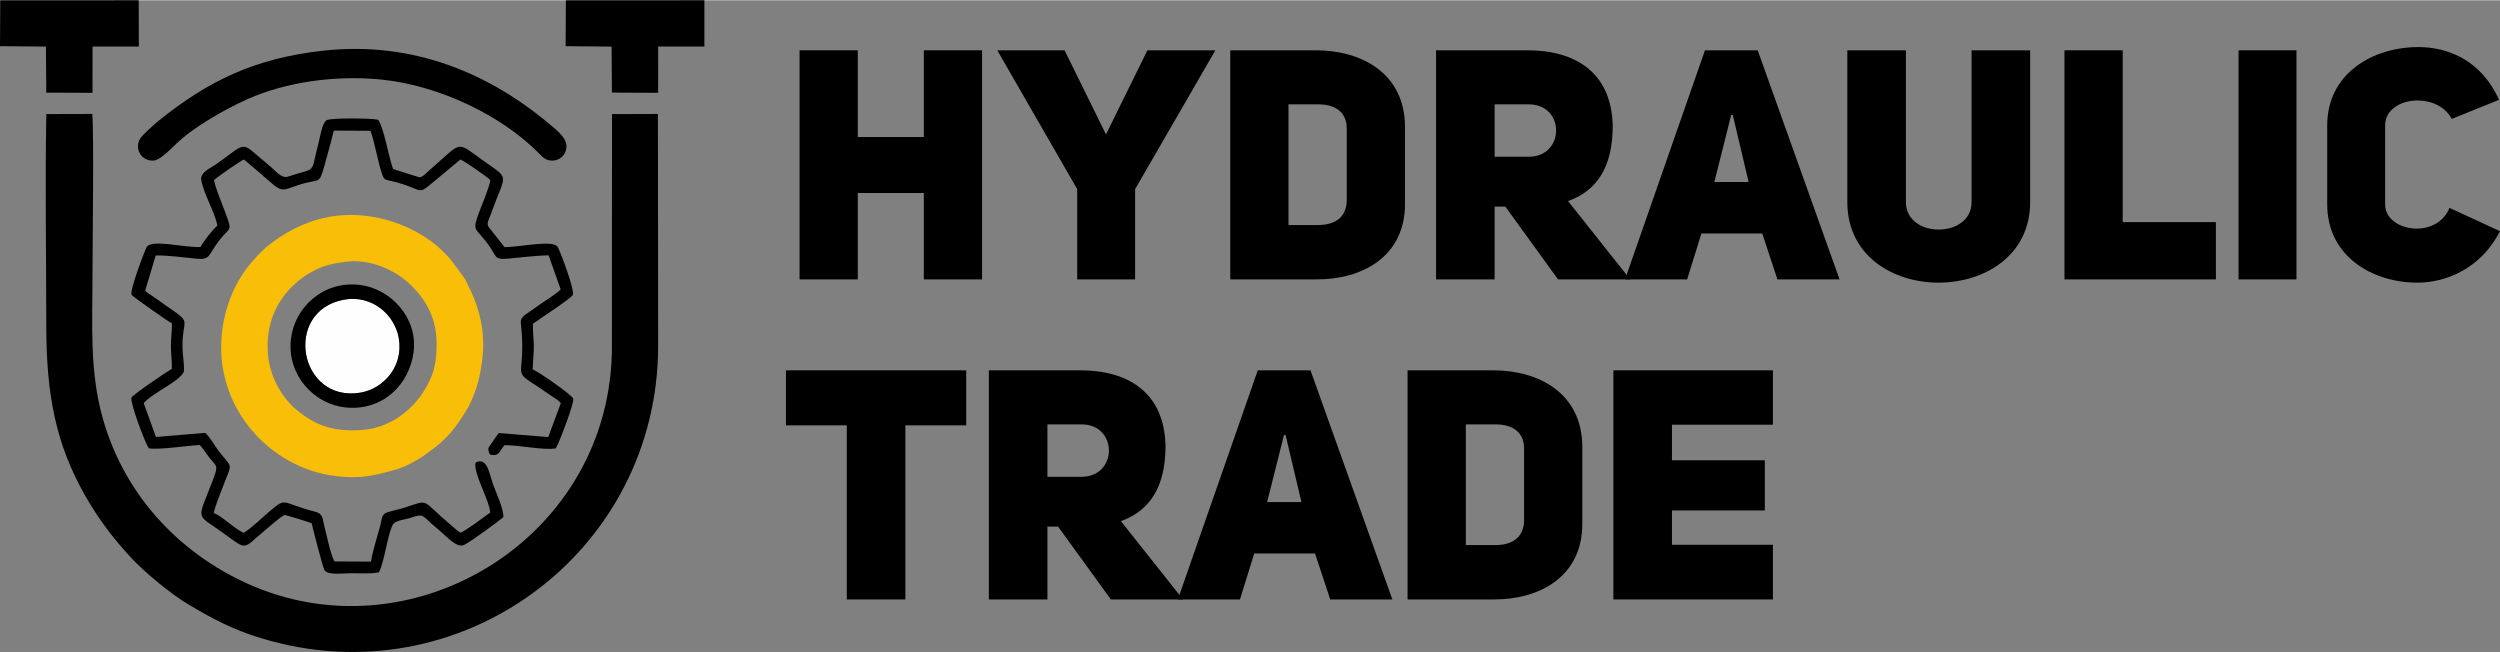
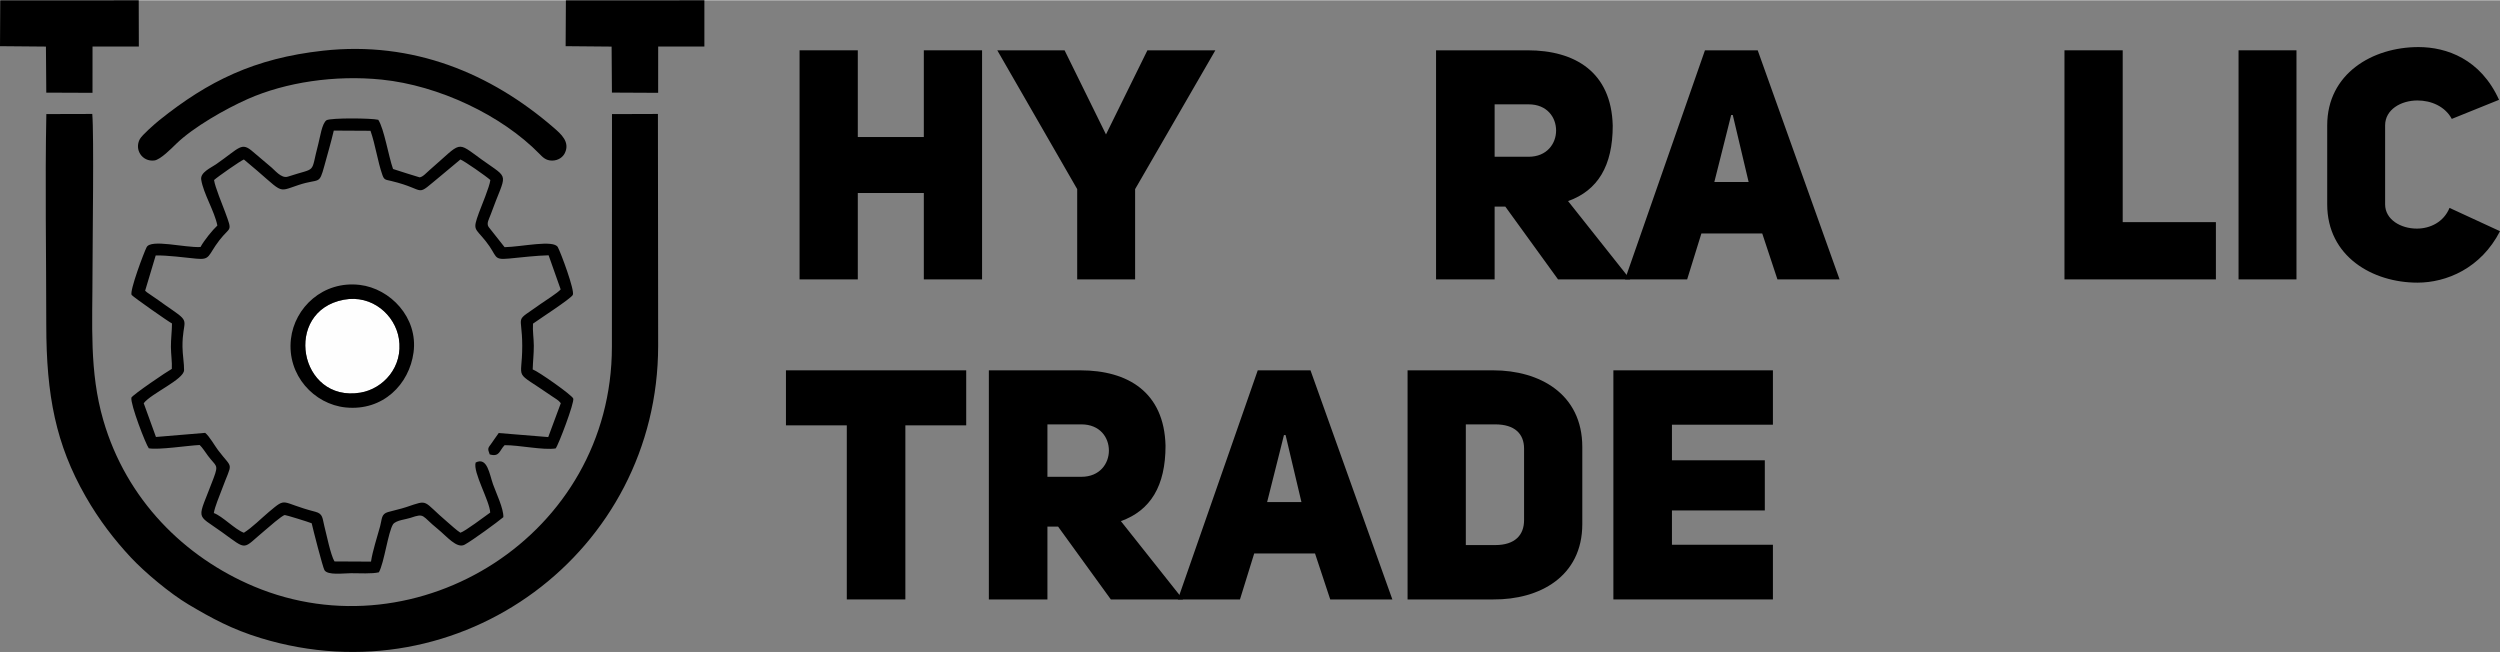
<svg xmlns="http://www.w3.org/2000/svg" xml:space="preserve" width="1054px" height="275px" version="1.1" shape-rendering="geometricPrecision" text-rendering="geometricPrecision" image-rendering="optimizeQuality" fill-rule="evenodd" clip-rule="evenodd" viewBox="0 0 1849.39 482.09">
  <rect x="0" y="0" width="1849.39" height="482.09" fill="#808080" stroke="none" />
  <g id="Слой_x0020_1">
    <path fill="black" fill-rule="nonzero" d="M591.48 206.47l43.08 0 0 -63.91 48.84 0 0 63.91 43.09 0 0 -169.47 -43.09 0 0 64.15 -48.84 0 0 -64.15 -43.08 0 0 169.47z" />
-     <path id="1" fill="black" fill-rule="nonzero" d="M796.86 206.47l42.85 0 0 -66.78 59.36 -102.69 -50.27 0 -30.64 62.23 -30.64 -62.23 -49.78 0 59.12 102.69 0 66.78z" />
-     <path id="2" fill="black" fill-rule="nonzero" d="M910.09 206.47l63.43 0c33.99,0.24 65.83,-16.75 65.83,-55.77l0 -56.97c0,-39.5 -31.84,-56.73 -65.83,-56.73l-63.43 0 0 169.47zm43.08 -40.21l0 -89.29 21.79 0c14.36,0 21.3,6.95 21.3,17.95l0 52.91c0,11.01 -6.7,18.43 -21.3,18.43l-21.79 0z" />
+     <path id="1" fill="black" fill-rule="nonzero" d="M796.86 206.47l42.85 0 0 -66.78 59.36 -102.69 -50.27 0 -30.64 62.23 -30.64 -62.23 -49.78 0 59.12 102.69 0 66.78" />
    <path id="3" fill="black" fill-rule="nonzero" d="M1152.57 206.47l53.38 0 -45.96 -57.92c22.03,-7.9 33.04,-26.1 33.04,-55.78 -0.96,-39.74 -28.01,-55.77 -62.96,-55.77l-67.74 0 0 169.47 43.33 0 0 -53.86 7.9 0 39.01 53.86zm-46.91 -129.5l25.13 0c13.65,0 20.35,9.58 20.35,19.39 0,9.58 -6.7,19.39 -20.35,19.39l-25.13 0 0 -38.78z" />
    <path id="4" fill="black" fill-rule="nonzero" d="M1314.87 206.47l45.96 0 -60.56 -169.47 -39.02 0 -59.13 169.47 45.96 0 10.54 -33.99 45 0 11.25 33.99zm-34.23 -121.6l1.2 0 11.72 49.55 -25.37 0 9.34 -37.1 3.11 -12.45z" />
-     <path id="5" fill="black" fill-rule="nonzero" d="M1434.08 208.87c33.75,0 67.74,-19.87 67.74,-59.61l0 -112.26 -43.33 0 0 112.26c0,13.65 -12.2,20.35 -24.41,20.35 -11.97,0 -24.18,-6.7 -24.18,-20.35l0 -112.26 -43.33 0 0 112.26c0,39.74 33.76,59.61 67.51,59.61z" />
    <path id="6" fill="black" fill-rule="nonzero" d="M1527.2 206.47l112.02 0 0 -42.36 -68.94 0 0 -127.11 -43.08 0 0 169.47z" />
    <path id="7" fill="black" fill-rule="nonzero" d="M1655.98 206.47l42.85 0 0 -169.47 -42.85 0 0 169.47z" />
    <path id="8" fill="black" fill-rule="nonzero" d="M1788.35 208.87c21.31,0 46.92,-10.53 61.04,-38.06l-37.34 -17.24c-4.31,10.54 -14.36,15.32 -24.18,15.32 -11.97,0 -23.46,-6.7 -23.46,-17.95l0 -58.41c0,-11.73 11.74,-18.43 23.94,-18.43 10.06,0 20.35,4.31 25.38,13.64l34.95 -14.12c-13.65,-30.16 -38.78,-39.02 -59.61,-39.02 -33.99,0 -67.5,19.63 -67.5,57.93l0 58.41c0,38.54 33.51,57.93 66.78,57.93z" />
    <path id="9" fill="black" fill-rule="nonzero" d="M626.43 443.22l43.32 0 0 -128.78 45.01 0 0 -40.7 -133.34 0 0 40.7 45.01 0 0 128.78z" />
    <path id="10" fill="black" fill-rule="nonzero" d="M821.75 443.22l53.39 0 -45.96 -57.93c22.02,-7.9 33.03,-26.09 33.03,-55.77 -0.96,-39.74 -28.01,-55.78 -62.96,-55.78l-67.74 0 0 169.48 43.33 0 0 -53.86 7.9 0 39.01 53.86zm-46.91 -129.5l25.13 0c13.65,0 20.35,9.57 20.35,19.39 0,9.57 -6.7,19.39 -20.35,19.39l-25.13 0 0 -38.78z" />
    <path id="11" fill="black" fill-rule="nonzero" d="M984.05 443.22l45.96 0 -60.56 -169.48 -39.02 0 -59.12 169.48 45.96 0 10.53 -33.99 45 0 11.25 33.99zm-34.23 -121.6l1.2 0 11.73 49.55 -25.38 0 9.34 -37.11 3.11 -12.44z" />
    <path id="12" fill="black" fill-rule="nonzero" d="M1041.26 443.22l63.43 0c34,0.24 65.83,-16.76 65.83,-55.78l0 -56.97c0,-39.49 -31.83,-56.73 -65.83,-56.73l-63.43 0 0 169.48zm43.09 -40.22l0 -89.28 21.78 0c14.36,0 21.31,6.94 21.31,17.95l0 52.9c0,11.01 -6.71,18.43 -21.31,18.43l-21.78 0z" />
    <path id="13" fill="black" fill-rule="nonzero" d="M1311.52 313.96l0 -40.22 -118.01 0 0 169.48 118.01 0 0 -40.45 -74.69 0 0 -25.38 68.7 0 0 -37.1 -68.7 0 0 -26.33 74.69 0z" />
    <g id="_2301330103792">
      <path fill="black" d="M34.28 84.17c-1,51.58 -0.05,104.15 -0.05,155.85 0,52.46 7.14,88.53 29.04,126.9 10.18,17.83 21.52,32.33 33.39,45.1 10.21,10.98 29.18,26.87 42.72,34.9 17.26,10.25 32.23,18.41 53.55,24.91 147.75,45.04 293.92,-63.95 293.94,-216.29l-0.17 -171.46 -33.98 0.11 -0.07 172.17c-0.03,139.36 -143.67,228.22 -264.85,177.23 -51.39,-21.62 -94.38,-64.23 -111.41,-123.02 -10.4,-35.88 -7.96,-70.76 -7.96,-109.78 0,-22.86 1.16,-100.37 -0.17,-116.71l-33.98 0.09z" />
-       <path fill="#F9BE08" d="M255.07 193.5c18.06,-2.6 35.79,5.64 46.21,14.74 10.09,8.8 20.29,22.42 21.49,40.73 0.63,9.73 -0.17,20.32 -3.16,28.18 -8.12,21.29 -27.8,39.25 -52.55,40.79 -21.79,1.36 -34.81,-4.2 -48.01,-15.25 -10.24,-8.57 -19.67,-24.34 -20.89,-41.39 -1.88,-26.22 9.83,-45.46 28.15,-57.92 1.29,-0.87 3.53,-1.98 4.73,-2.66 7.69,-4.38 13.87,-5.77 24.03,-7.22zm101.43 74.3c3.26,-23.04 -2.14,-41.71 -11.89,-60.39 -0.99,-1.89 -0.19,-0.44 -1.21,-2.11l-8.67 -11.71c-17.8,-23.29 -53.5,-38.28 -86.35,-34.13 -17.48,2.21 -32.81,9.27 -46.58,19.39 -6.8,5 -9.74,8.24 -15.12,14.3 -12.08,13.63 -19.74,31.58 -22.23,50.65 -7.47,57.12 35.68,102.75 84.53,108.25 17.81,2 27,-0.31 42.16,-4.4 7.89,-2.13 14.82,-5.91 21.24,-9.97l9.88 -7.25c9.76,-7.92 15.17,-14.94 22.17,-26.13 1.79,-2.86 3,-5.14 4.22,-7.94 4.37,-10.07 6.18,-16.79 7.85,-28.56z" />
      <path fill="black" d="M180.4 117.74c30.9,25.44 23.22,24.62 40.49,18.88 15.63,-5.2 15.06,0.56 19.11,-14.33 2.32,-8.54 4.86,-17.16 6.92,-25.91l27.15 0.15c3.65,10.32 5.31,22.83 8.84,32.77 1.3,3.65 2.3,3.36 6.37,4.33 28.33,6.74 16.14,13.1 37.67,-4.49l13.63 -11.38c2.96,1.12 19.32,12.57 22.17,15.2 -0.63,5.18 -6.44,18.66 -8.5,24.34 -4.71,13 -3.02,10.81 4.97,20.76 9.17,11.42 5.02,14.17 17.34,12.99 9.27,-0.9 20.21,-2.2 29.28,-2.41l8.92 25.23c-2.29,2.68 -11.31,8.25 -14.56,10.58 -20.55,14.76 -13.91,6.12 -13.87,31.09 0.04,27.43 -7.54,16.89 21.73,37.19 2.89,2 5.15,3.06 6.8,5.33l-9.3 25.05 -36.63 -2.99c-2.25,2.97 -3.19,4.7 -5.28,7.53 -2.72,3.7 -3.14,3.72 -1.4,8.28 7.37,2.11 7.07,-2.79 11.02,-6.82 10.59,-0.13 28.51,3.86 37.77,2.4 1.98,-2.26 14.05,-34.1 13.02,-36.91 -0.95,-2.6 -25.88,-20.11 -30,-21.54 0.17,-5.9 0.85,-11.54 0.83,-17.52 -0.03,-5.4 -0.97,-11.04 -0.6,-16.34 4.32,-3.16 27.97,-18.42 29.44,-21.25 1.62,-3.15 -8.88,-31.3 -11.08,-35.33 -3.09,-5.68 -26.54,-0.25 -39.38,0.01l-11.85 -15c-1.7,-2.68 0.31,-5.67 1.53,-9.06 11.63,-32.25 14.86,-25.34 -6.49,-40.67 -19.58,-14.06 -14.02,-13.58 -38.72,7.73 -2.22,1.92 -5.04,5.19 -7.38,5.33 -0.07,0.01 -18.83,-5.78 -19.61,-6.17 -3.33,-9.31 -6.61,-29.87 -10.94,-36.4 -5.11,-1.25 -34.79,-1.5 -38.22,0.3 -3.46,2.33 -4.79,12.59 -6.12,17.55 -6.15,23.09 -0.23,16.87 -22.49,24.2 -4.99,1.65 -9.79,-5.08 -13.3,-7.76l-12.39 -10.49c-8.81,-7.75 -9.62,-3.27 -27.52,9.16 -3.67,2.54 -11.75,5.94 -10.93,11.29 1.58,10.27 9.9,23.42 11.96,33.98 -3.38,3.08 -9.98,11.17 -12.47,15.89 -11.71,0.63 -36.71,-6.13 -39.89,0.18 -2.05,4.07 -12.65,32.21 -11.09,35.26 1.47,1.74 27.3,19.84 29.87,21.12 -0.02,5.78 -0.81,11.28 -0.79,17.29 0.02,5.34 0.95,11.33 0.67,16.3 -3.24,1.72 -28.82,19.03 -29.92,21.29 -0.78,4.95 10.62,34.51 12.89,37.46 7.45,1.33 28.38,-1.99 37.64,-2.44 2.2,2.1 4.16,5.33 6.09,7.93 5.99,8.11 8.12,6.12 4.24,16.47 -12.24,32.65 -13.86,25.62 6.2,40.09 19.41,14 14.6,12.87 31.76,-1.37 2.39,-1.99 12.64,-11.12 14.7,-11.31 0.78,-0.07 17.61,5.14 19.87,6.09 0.93,4.35 8.2,32.62 9.44,34.67 2.42,4 14.09,2.27 19.66,2.27 5.89,0 15.76,0.56 20.61,-0.68 3.96,-7.12 6.82,-29.91 10.52,-35.6 2.31,-2.95 9.48,-3.52 12.84,-4.67 10.83,-3.69 7.97,-1.64 20.03,8.11 6.82,5.52 14.23,14.95 20.1,11.7 5.85,-3.23 24.21,-16.64 28.58,-20.33 0.28,-6.22 -5.44,-18.12 -7.63,-24.28 -2.68,-7.53 -4.21,-20.53 -12.86,-16.13 -2.2,7.11 10.41,28.41 10.76,37.02 -4.15,2.95 -18.58,13.86 -22.04,14.9 -2.86,-1.79 -6.6,-5.33 -9.53,-7.81 -19.16,-16.27 -13.31,-16.89 -30.5,-11.15 -4.48,1.5 -8.87,2.32 -13.54,3.68 -5.09,1.47 -4.35,5.06 -5.82,10.48 -2.12,7.8 -5.61,18.36 -6.75,26.18l-27.03 -0.14c-2.9,-5.04 -5.78,-19.44 -7.49,-26.14 -1.45,-5.65 -0.89,-9.12 -6.63,-10.59 -26.39,-6.76 -20.62,-11.44 -34.48,0.2 -5.71,4.8 -12.02,11.25 -18.41,15.32 -6.73,-2.51 -15.74,-12.22 -22.24,-14.59 0.86,-4.99 3.93,-11.99 5.74,-16.9 8.21,-22.29 8.84,-14.49 -2.65,-29.68 -2.28,-3 -6.34,-10.23 -9.49,-12.73l-36.41 3.04 -9.05 -24.98c5.62,-7.31 29.69,-17.52 29.85,-24.43 0.11,-4.59 -1.13,-11.71 -1.17,-17.25 -0.17,-19.94 6.63,-17.53 -7.45,-27.22 -3.72,-2.56 -6.86,-4.74 -10.55,-7.43l-8.21 -5.64c-0.59,-0.46 -0.9,-0.77 -1.42,-1.24l7.82 -26.09c8.28,-0.19 21.41,1.52 30,2.38 10.64,1.06 8.42,-2.28 17,-13.48 8.3,-10.84 10.01,-5.55 4.35,-21.01 -1.97,-5.38 -7.48,-18.53 -8.19,-23.67 2.62,-2.42 19.71,-14.36 22.07,-15.22z" />
      <path fill="black" d="M238.95 37.28c-50.79,5.6 -84.99,22.54 -120.92,51.29 -3.42,2.74 -12.93,11.11 -14.56,14.07 -4.28,7.81 1.77,16.97 10.71,15.85 4.58,-0.57 12.87,-9.13 16.37,-12.51 12.52,-12.08 36.02,-25.56 52.85,-33 27.84,-12.32 64.38,-17.86 99.06,-14.3 42.07,4.31 88.68,26.32 116.66,54.97 2.28,2.34 4.67,4.94 9.29,4.93 4.72,-0.02 8.03,-2.62 9.47,-5.62 3.94,-8.2 -2.89,-14.07 -8.3,-18.75 -46.43,-40.14 -103.93,-64.27 -170.63,-56.93z" />
      <path fill="black" d="M0 33.94l33.98 0.3 0.26 34.07 34.19 0.14 0.02 -34.23 34.26 -0.02 -0.09 -34.2 -102.42 0.03 -0.2 33.91z" />
      <path fill="black" d="M418.43 33.94l34.01 0.31 0.23 34.03 34.2 0.17 0.02 -34.22 34.18 -0.02 0 -34.21 -102.45 0.03 -0.19 33.91z" />
      <path fill="#FEFEFE" d="M254.36 221.49c-45.27,8.46 -33.25,76.38 12.3,68.74 16.69,-2.79 31.81,-18.95 28.4,-40 -2.81,-17.35 -19.74,-32.65 -40.7,-28.74z" />
      <path fill="black" d="M254.36 221.49c20.96,-3.91 37.89,11.39 40.7,28.74 3.41,21.05 -11.71,37.21 -28.4,40 -45.55,7.64 -57.57,-60.28 -12.3,-68.74zm51.57 38.96c3.43,-25.82 -17.27,-47.2 -39.73,-49.9 -27.19,-3.26 -48.35,16.75 -50.99,40.05 -3.02,26.76 17.17,48.26 40.52,50.6 27.6,2.76 47.05,-17.11 50.2,-40.75z" />
    </g>
  </g>
</svg>